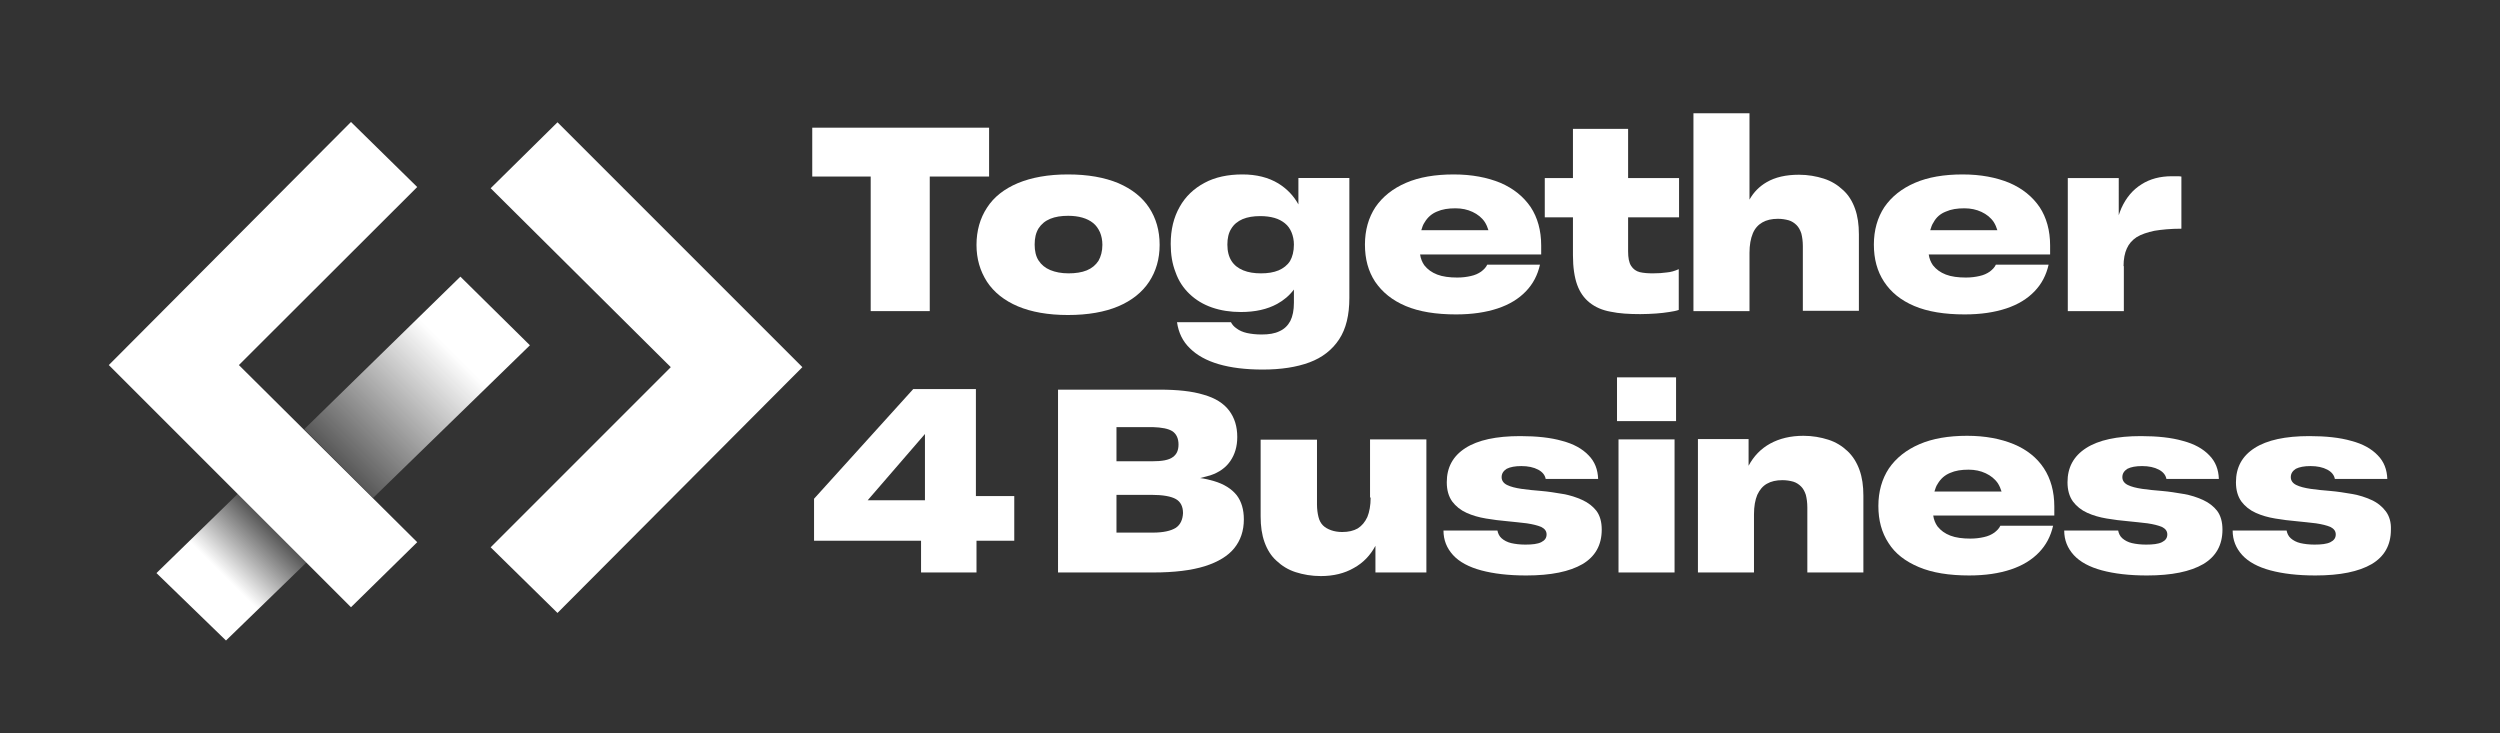
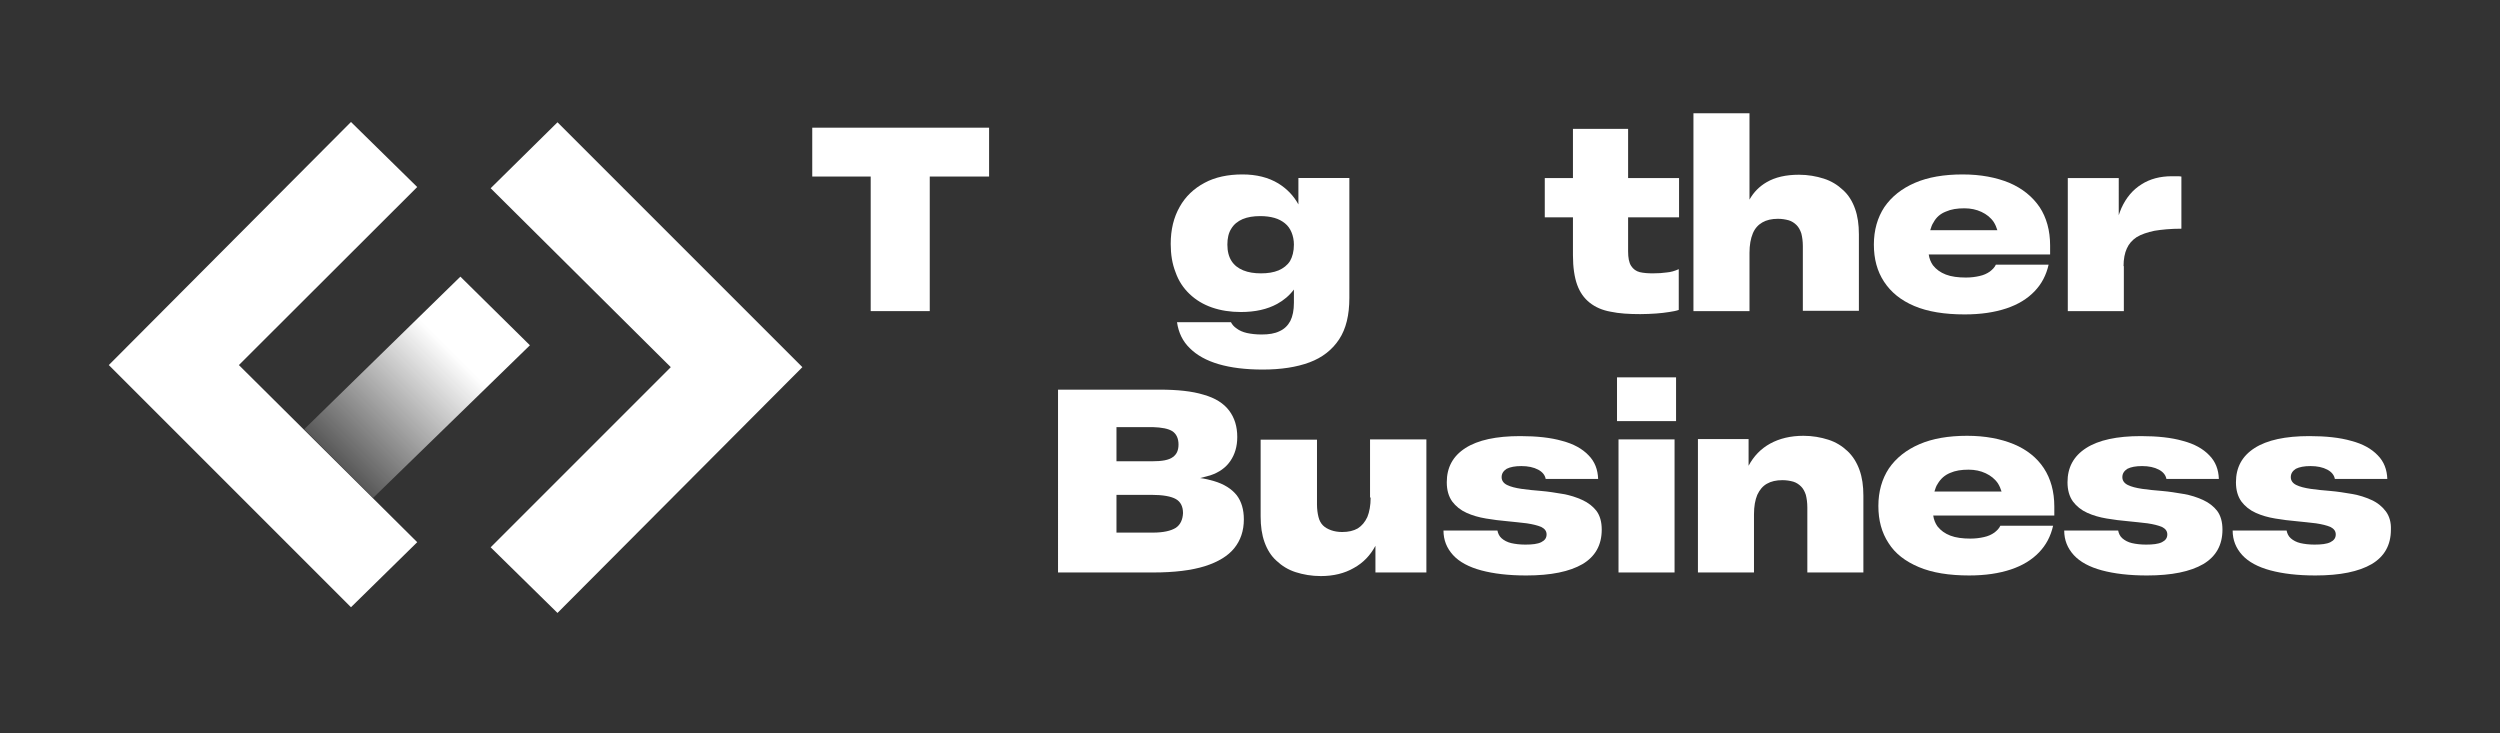
<svg xmlns="http://www.w3.org/2000/svg" version="1.1" x="0px" y="0px" viewBox="0 0 834.1 244.6" style="enable-background:new 0 0 834.1 244.6;" xml:space="preserve">
  <rect x="0" y="0" width="834.1" height="244.6" fill="#333333" stroke="none" />
  <style type="text/css">
	.st0{display:none;}
	.st1{display:inline;fill:#013046;}
	.st2{display:inline;}
	.st3{fill:#FFFFFF;}
	.st4{fill:#013046;}
	.st5{fill:#279CB9;}
	.st6{fill:#259DBB;}
	.st7{fill:url(#SVGID_00000086689859375344318940000007283176977487346838_);}
	.st8{fill:url(#SVGID_00000147934781045081392920000014827338240867925645_);}
	.st9{fill:url(#SVGID_00000109741189903888341290000014201925779043639460_);}
	.st10{fill:url(#SVGID_00000078760374651779639640000016643669507400798601_);}
</style>
  <g id="Achtergronden" class="st0">
    <rect x="-0.6" y="-0.3" class="st2" width="835.3" height="244.6" />
  </g>
  <g id="Logo">
    <g>
      <g>
        <g>
          <polygon class="st3" points="290.5,103.8 310.2,103.8 310.2,58.9 330,58.9 330,42.6 271,42.6 271,58.9 290.5,58.9     " />
-           <path class="st3" d="M373.1,102.2c4.5-1.9,8-4.7,10.3-8.2c2.3-3.5,3.5-7.6,3.5-12.3c0-4.8-1.2-8.9-3.5-12.4      c-2.3-3.5-5.7-6.2-10.3-8.2c-4.6-1.9-10.1-2.9-16.8-2.9c-6.6,0-12.1,1-16.7,2.9c-4.5,1.9-8,4.6-10.3,8.2      c-2.3,3.5-3.5,7.7-3.5,12.4c0,4.7,1.2,8.7,3.5,12.3c2.3,3.5,5.8,6.3,10.3,8.2c4.5,1.9,10.1,2.9,16.7,2.9      C363,105.1,368.6,104.1,373.1,102.2z M350.4,90.1c-1.7-0.7-3-1.8-3.9-3.2c-0.9-1.4-1.3-3.2-1.3-5.3c0-2.2,0.4-3.9,1.3-5.4      c0.9-1.4,2.2-2.5,3.9-3.2c1.7-0.7,3.7-1,6-1c1.7,0,3.3,0.2,4.7,0.6c1.4,0.4,2.6,1,3.6,1.8c1,0.8,1.7,1.8,2.3,3.1      c0.5,1.2,0.8,2.6,0.8,4.2c0,2.1-0.5,3.9-1.3,5.3c-0.9,1.4-2.2,2.5-3.9,3.2c-1.7,0.7-3.8,1-6.1,1      C354.1,91.2,352.1,90.8,350.4,90.1z" />
          <path class="st3" d="M396.9,98.1c2.1,2,4.6,3.5,7.5,4.5c2.9,1,6.1,1.5,9.6,1.5c4.8,0,8.8-0.9,12.1-2.7c2.2-1.2,4.1-2.8,5.6-4.8      v4.4c0,2.5-0.4,4.5-1.2,6.1c-0.8,1.5-2,2.7-3.6,3.4c-1.6,0.8-3.6,1.1-6,1.1c-1.9,0-3.5-0.2-4.9-0.5c-1.3-0.3-2.5-0.8-3.4-1.5      c-0.9-0.6-1.5-1.3-1.9-2.1h-18c0.5,3.5,1.9,6.4,4.3,8.7c2.3,2.3,5.5,4.1,9.6,5.3c4.1,1.2,9,1.8,14.7,1.8      c6.1,0,11.3-0.8,15.6-2.4c4.3-1.6,7.6-4.2,9.9-7.7c2.3-3.5,3.4-8.1,3.4-13.8v-40h-17v8.8c-1.6-2.9-3.8-5.2-6.7-7      c-3.3-2-7.3-3-12-3c-4.8,0-9.1,0.9-12.6,2.8c-3.6,1.9-6.4,4.6-8.3,8c-2,3.5-3,7.6-3,12.4c0,3.5,0.5,6.6,1.6,9.4      C393.2,93.7,394.8,96.1,396.9,98.1z M410.8,76.3c0.9-1.5,2.2-2.5,3.8-3.2c1.7-0.7,3.6-1,5.9-1c1.7,0,3.3,0.2,4.7,0.6      c1.4,0.4,2.5,1,3.5,1.8c1,0.8,1.7,1.8,2.2,3c0.5,1.2,0.8,2.6,0.8,4.1c0,2.3-0.5,4.1-1.3,5.5c-0.9,1.4-2.2,2.4-3.8,3.1      c-1.7,0.7-3.6,1-5.9,1c-2.2,0-4.2-0.3-5.9-1c-1.7-0.7-3-1.7-3.9-3.1c-0.9-1.4-1.4-3.2-1.4-5.5C409.5,79.5,409.9,77.7,410.8,76.3      z" />
-           <path class="st3" d="M469,102.1c4.5,1.9,10.1,2.8,16.8,2.8c5.4,0,10-0.7,13.9-2s7-3.2,9.4-5.7c2.4-2.5,3.9-5.4,4.7-8.9h-17.6      c-0.4,0.9-1.1,1.6-2,2.3c-1,0.7-2.1,1.2-3.5,1.5c-1.3,0.3-2.8,0.5-4.5,0.5c-2.6,0-4.9-0.3-6.7-1c-1.8-0.7-3.2-1.7-4.3-3.1      c-0.7-1-1.2-2.2-1.4-3.6h40.4v-3c0-5-1.2-9.3-3.5-12.8c-2.4-3.5-5.7-6.2-10.1-8.1c-4.4-1.8-9.5-2.8-15.6-2.8      c-6.2,0-11.5,0.9-15.9,2.8c-4.4,1.9-7.8,4.6-10.2,8.1c-2.3,3.5-3.5,7.7-3.5,12.5c0,4.8,1.1,8.9,3.4,12.4      C461.2,97.5,464.5,100.2,469,102.1z M479.4,70.6c1.8-0.8,3.8-1.1,6.2-1.1c2.1,0,4,0.4,5.7,1.2c1.7,0.8,3.1,1.9,4.1,3.4      c0.5,0.8,0.9,1.7,1.2,2.7h-22.4c0.3-1,0.6-1.9,1.1-2.6C476.3,72.5,477.7,71.3,479.4,70.6z" />
          <path class="st3" d="M543.1,43h-18.3v16.4h-9.4v13.1h9.4v12.7c0,4,0.5,7.3,1.4,9.8c0.9,2.5,2.3,4.5,4.2,6c1.9,1.5,4.2,2.5,7,3      c2.8,0.6,6.1,0.8,9.9,0.8c1.9,0,3.6-0.1,5.2-0.2c1.6-0.1,3.1-0.3,4.4-0.5c1.3-0.2,2.4-0.4,3.2-0.7V89.8c-1.3,0.6-2.7,1-4,1.1      c-1.3,0.2-2.9,0.3-4.6,0.3c-1.7,0-3.1-0.1-4.4-0.4c-1.2-0.3-2.2-1-2.9-2.1c-0.7-1.1-1-2.7-1-4.9V72.5h17V59.4h-17V43z" />
          <path class="st3" d="M583.7,84.4c0-2.7,0.4-4.8,1.1-6.5s1.8-2.9,3.2-3.7c1.4-0.8,3.1-1.2,5.2-1.2c1.3,0,2.5,0.2,3.6,0.5      c1,0.3,1.9,0.9,2.6,1.6c0.7,0.7,1.2,1.6,1.6,2.8c0.3,1.2,0.5,2.6,0.5,4.2v21.6h18.7V78.2c0-3.3-0.4-6.1-1.3-8.6      c-0.9-2.5-2.2-4.6-4-6.2c-1.8-1.7-3.9-3-6.4-3.8c-2.5-0.8-5.3-1.3-8.3-1.3c-4.3,0-7.9,0.8-10.8,2.5c-2.4,1.4-4.3,3.3-5.7,5.8      V37.8h-18.7v66h18.7V84.4z" />
          <path class="st3" d="M638.7,102.1c4.5,1.9,10.1,2.8,16.8,2.8c5.4,0,10-0.7,13.9-2c3.9-1.3,7-3.2,9.4-5.7      c2.4-2.5,3.9-5.4,4.7-8.9h-17.6c-0.4,0.9-1.1,1.6-2,2.3c-1,0.7-2.1,1.2-3.5,1.5c-1.3,0.3-2.8,0.5-4.5,0.5c-2.6,0-4.9-0.3-6.7-1      c-1.8-0.7-3.2-1.7-4.3-3.1c-0.7-1-1.2-2.2-1.4-3.6H684v-3c0-5-1.2-9.3-3.5-12.8c-2.4-3.5-5.7-6.2-10.1-8.1      c-4.4-1.8-9.5-2.8-15.6-2.8c-6.2,0-11.5,0.9-15.9,2.8c-4.4,1.9-7.8,4.6-10.2,8.1c-2.3,3.5-3.5,7.7-3.5,12.5      c0,4.8,1.1,8.9,3.4,12.4C630.9,97.5,634.2,100.2,638.7,102.1z M649.2,70.6c1.8-0.8,3.8-1.1,6.2-1.1c2.1,0,4,0.4,5.7,1.2      c1.7,0.8,3.1,1.9,4.1,3.4c0.5,0.8,0.9,1.7,1.2,2.7h-22.4c0.3-1,0.6-1.9,1.1-2.6C646,72.5,647.4,71.3,649.2,70.6z" />
          <path class="st3" d="M708.5,88.8c0-2.4,0.4-4.4,1.1-5.9c0.7-1.6,1.8-2.8,3.3-3.8c1.5-0.9,3.5-1.6,5.9-2.1c2.4-0.4,5.4-0.7,9-0.7      V58.9c-0.5-0.1-1-0.1-1.6-0.1c-0.6,0-1.1,0-1.6,0c-3.9,0-7.3,0.9-10.1,2.7c-2.9,1.8-5.1,4.4-6.7,7.9c-0.3,0.7-0.6,1.5-0.9,2.4      V59.4h-17v44.4h18.7V88.8z" />
-           <path class="st3" d="M325.5,129.8h-20.8l-33.1,36.6v14h35.7V191h18.5v-10.6h12.6v-14.9h-12.8V129.8z M289.5,166.9l19.1-22.1      v22.1H289.5z" />
          <path class="st3" d="M405,160.5c-1.4-0.4-2.9-0.8-4.6-1c1.2-0.3,2.3-0.6,3.4-0.9c3-1,5.2-2.6,6.7-4.8c1.5-2.2,2.3-4.8,2.3-8      c0-3.5-0.9-6.4-2.7-8.8c-1.8-2.4-4.6-4.2-8.5-5.3c-3.9-1.2-8.8-1.7-14.8-1.7h-33.8V191h31.8c7,0,12.7-0.7,17.2-2.1      c4.4-1.4,7.7-3.4,9.8-6c2.1-2.6,3.2-5.8,3.2-9.6c0-3.3-0.8-6-2.4-8.1C410.9,163.1,408.4,161.5,405,160.5z M391.2,143.9      c1.3,0.9,2,2.4,2,4.4c0,1.9-0.6,3.3-1.9,4.2c-1.3,1-3.6,1.4-6.9,1.4h-11.9v-11.4h12.1C387.6,142.6,389.8,143,391.2,143.9z       M392.3,176.1c-1.6,1-4.1,1.6-7.7,1.6h-12.1v-12.6h11.6c3.9,0,6.6,0.5,8.2,1.4c1.6,0.9,2.4,2.5,2.4,4.7      C394.6,173.4,393.8,175.1,392.3,176.1z" />
          <path class="st3" d="M457.3,166c0,2.6-0.4,4.8-1.1,6.5c-0.8,1.7-1.8,2.9-3.2,3.8c-1.4,0.8-3.1,1.2-5.2,1.2      c-1.3,0-2.6-0.2-3.7-0.6c-1.1-0.4-2-0.9-2.7-1.6c-0.7-0.7-1.2-1.6-1.5-2.8c-0.3-1.2-0.5-2.6-0.5-4.2v-21.6h-18.8v25.6      c0,3.3,0.4,6.1,1.3,8.6c0.9,2.5,2.2,4.6,4,6.2c1.8,1.7,3.9,3,6.4,3.8c2.5,0.8,5.3,1.3,8.4,1.3c4.2,0,7.9-0.9,11-2.7      c3.1-1.7,5.5-4.2,7.2-7.4v8.9h17v-44.4h-18.8V166z" />
          <path class="st3" d="M527.9,166.8c-2-0.9-4.1-1.6-6.5-2c-2.4-0.4-4.8-0.8-7.2-1c-2.4-0.2-4.6-0.4-6.6-0.7      c-2-0.3-3.6-0.7-4.8-1.3c-1.2-0.6-1.8-1.5-1.8-2.6c0-1.2,0.6-2.1,1.7-2.8c1.2-0.6,2.8-0.9,4.9-0.9c2.2,0,4.1,0.4,5.6,1.2      c1.5,0.8,2.3,1.9,2.5,3.1h17.5c-0.1-3.1-1.1-5.8-3.2-7.9c-2.1-2.2-5-3.8-8.8-4.8c-3.8-1.1-8.5-1.6-14-1.6c-8,0-14.1,1.3-18.3,4      c-4.2,2.7-6.2,6.5-6.2,11.4c0,2.6,0.6,4.7,1.8,6.4c1.2,1.6,2.8,2.9,4.8,3.8c2,0.9,4.1,1.5,6.5,1.9c2.4,0.4,4.7,0.7,7.1,0.9      c2.4,0.2,4.5,0.5,6.5,0.7c2,0.3,3.6,0.7,4.8,1.2c1.2,0.6,1.8,1.4,1.8,2.5c0,1.2-0.6,2-1.8,2.6c-1.2,0.6-3,0.8-5.3,0.8      c-1.8,0-3.4-0.2-4.7-0.5c-1.3-0.3-2.4-0.9-3.2-1.6c-0.8-0.7-1.2-1.6-1.4-2.6h-18c0,3.2,1.1,5.9,3.2,8.2c2.1,2.3,5.3,4,9.4,5.1      c4.1,1.1,9.1,1.7,15,1.7c8.3,0,14.5-1.3,18.8-3.8c4.2-2.5,6.4-6.3,6.4-11.5c0-2.6-0.6-4.7-1.8-6.3      C531.5,169,529.9,167.7,527.9,166.8z" />
          <rect x="540" y="146.6" class="st3" width="18.7" height="44.4" />
          <rect x="539.5" y="125.9" class="st3" width="19.7" height="14.6" />
          <path class="st3" d="M616.4,150.5c-1.8-1.7-3.9-3-6.4-3.8c-2.5-0.8-5.3-1.3-8.3-1.3c-4.3,0-8,0.9-11.1,2.6      c-3.1,1.7-5.5,4.2-7.2,7.4v-8.9h-16.9V191h18.7v-19.4c0-2.7,0.4-4.8,1.1-6.5c0.8-1.7,1.8-2.9,3.2-3.7c1.4-0.8,3.1-1.2,5.2-1.2      c1.3,0,2.5,0.2,3.6,0.5c1,0.3,1.9,0.9,2.6,1.6c0.7,0.7,1.2,1.6,1.6,2.8c0.3,1.2,0.5,2.6,0.5,4.2V191h18.7v-25.6      c0-3.3-0.4-6.1-1.3-8.6C619.5,154.3,618.2,152.2,616.4,150.5z" />
          <path class="st3" d="M671.9,148.2c-4.4-1.8-9.5-2.8-15.6-2.8c-6.2,0-11.5,0.9-15.9,2.8c-4.4,1.9-7.8,4.6-10.2,8.1      c-2.3,3.5-3.5,7.7-3.5,12.5c0,4.8,1.1,8.9,3.4,12.4c2.2,3.5,5.6,6.1,10.1,8c4.5,1.9,10.1,2.8,16.8,2.8c5.4,0,10-0.7,13.9-2      c3.9-1.3,7-3.2,9.4-5.7c2.4-2.5,3.9-5.4,4.7-8.9h-17.6c-0.4,0.9-1.1,1.6-2,2.3c-1,0.7-2.1,1.2-3.5,1.5c-1.3,0.3-2.8,0.5-4.5,0.5      c-2.6,0-4.9-0.3-6.7-1c-1.8-0.7-3.2-1.7-4.3-3.1c-0.7-1-1.2-2.2-1.4-3.6h40.4v-3c0-5-1.2-9.3-3.5-12.8      C679.6,152.7,676.2,150,671.9,148.2z M650.6,157.8c1.8-0.8,3.8-1.1,6.2-1.1c2.1,0,4,0.4,5.7,1.2c1.7,0.8,3.1,1.9,4.1,3.4      c0.5,0.8,0.9,1.7,1.2,2.7h-22.4c0.3-1,0.6-1.9,1.1-2.6C647.5,159.7,648.9,158.5,650.6,157.8z" />
          <path class="st3" d="M735,166.8c-2-0.9-4.1-1.6-6.5-2c-2.4-0.4-4.8-0.8-7.2-1c-2.4-0.2-4.6-0.4-6.6-0.7c-2-0.3-3.6-0.7-4.8-1.3      c-1.2-0.6-1.8-1.5-1.8-2.6c0-1.2,0.6-2.1,1.7-2.8c1.2-0.6,2.8-0.9,4.9-0.9c2.2,0,4.1,0.4,5.6,1.2c1.5,0.8,2.3,1.9,2.5,3.1h17.5      c-0.1-3.1-1.1-5.8-3.2-7.9c-2.1-2.2-5-3.8-8.8-4.8c-3.8-1.1-8.5-1.6-14-1.6c-8,0-14.1,1.3-18.3,4c-4.2,2.7-6.2,6.5-6.2,11.4      c0,2.6,0.6,4.7,1.8,6.4c1.2,1.6,2.8,2.9,4.8,3.8c2,0.9,4.1,1.5,6.5,1.9c2.4,0.4,4.7,0.7,7.1,0.9c2.4,0.2,4.5,0.5,6.5,0.7      c2,0.3,3.6,0.7,4.8,1.2c1.2,0.6,1.8,1.4,1.8,2.5c0,1.2-0.6,2-1.8,2.6c-1.2,0.6-3,0.8-5.3,0.8c-1.8,0-3.4-0.2-4.7-0.5      c-1.3-0.3-2.4-0.9-3.2-1.6c-0.8-0.7-1.2-1.6-1.4-2.6h-18c0,3.2,1.1,5.9,3.2,8.2c2.1,2.3,5.3,4,9.4,5.1c4.1,1.1,9.1,1.7,15,1.7      c8.3,0,14.5-1.3,18.8-3.8c4.2-2.5,6.4-6.3,6.4-11.5c0-2.6-0.6-4.7-1.8-6.3C738.6,169,737,167.7,735,166.8z" />
          <path class="st3" d="M796,170.6c-1.2-1.6-2.8-2.9-4.8-3.8c-2-0.9-4.1-1.6-6.5-2c-2.4-0.4-4.8-0.8-7.2-1      c-2.4-0.2-4.6-0.4-6.6-0.7c-2-0.3-3.6-0.7-4.8-1.3c-1.2-0.6-1.8-1.5-1.8-2.6c0-1.2,0.6-2.1,1.7-2.8c1.2-0.6,2.8-0.9,4.9-0.9      c2.2,0,4.1,0.4,5.6,1.2c1.5,0.8,2.3,1.9,2.5,3.1h17.5c-0.1-3.1-1.1-5.8-3.2-7.9c-2.1-2.2-5-3.8-8.8-4.8c-3.8-1.1-8.5-1.6-14-1.6      c-8,0-14.1,1.3-18.3,4c-4.2,2.7-6.2,6.5-6.2,11.4c0,2.6,0.6,4.7,1.8,6.4c1.2,1.6,2.8,2.9,4.8,3.8c2,0.9,4.1,1.5,6.5,1.9      c2.4,0.4,4.7,0.7,7.1,0.9c2.4,0.2,4.5,0.5,6.5,0.7c2,0.3,3.6,0.7,4.8,1.2c1.2,0.6,1.8,1.4,1.8,2.5c0,1.2-0.6,2-1.8,2.6      c-1.2,0.6-3,0.8-5.3,0.8c-1.8,0-3.4-0.2-4.7-0.5c-1.3-0.3-2.4-0.9-3.2-1.6c-0.8-0.7-1.2-1.6-1.4-2.6h-18c0,3.2,1.1,5.9,3.2,8.2      c2.1,2.3,5.3,4,9.4,5.1c4.1,1.1,9.1,1.7,15,1.7c8.3,0,14.5-1.3,18.8-3.8c4.2-2.5,6.4-6.3,6.4-11.5      C797.8,174.3,797.2,172.2,796,170.6z" />
        </g>
      </g>
      <g>
        <g>
          <g>
            <path class="st3" d="M223.8,122.5l-60.1-59.7L186,40.8l81.7,81.7l-81.7,82l-22.3-21.9L223.8,122.5z" />
          </g>
          <g>
            <path class="st3" d="M79.7,121.8l59.5,59.1l-22.1,21.7l-80.8-80.8l80.8-81.1l22.1,21.7L79.7,121.8z" />
          </g>
        </g>
        <linearGradient id="SVGID_00000011727906318989217470000012011010310816795798_" gradientUnits="userSpaceOnUse" x1="150.983" y1="117.384" x2="105.035" y2="163.332">
          <stop offset="0" style="stop-color:#FFFFFF" />
          <stop offset="1" style="stop-color:#FFFFFF;stop-opacity:0" />
        </linearGradient>
        <polygon style="fill:url(#SVGID_00000011727906318989217470000012011010310816795798_);" points="153.6,92.3 176.8,115.2      124.5,166.1 101.5,143.2    " />
        <linearGradient id="SVGID_00000106148993963391770310000012582009695459328130_" gradientUnits="userSpaceOnUse" x1="93.869" y1="172.764" x2="74.636" y2="191.996">
          <stop offset="0" style="stop-color:#FFFFFF;stop-opacity:0" />
          <stop offset="1" style="stop-color:#FFFFFF" />
        </linearGradient>
-         <polygon style="fill:url(#SVGID_00000106148993963391770310000012582009695459328130_);" points="79.4,164.7 102.3,187.6      75.4,213.7 52.2,191.2    " />
      </g>
    </g>
  </g>
</svg>